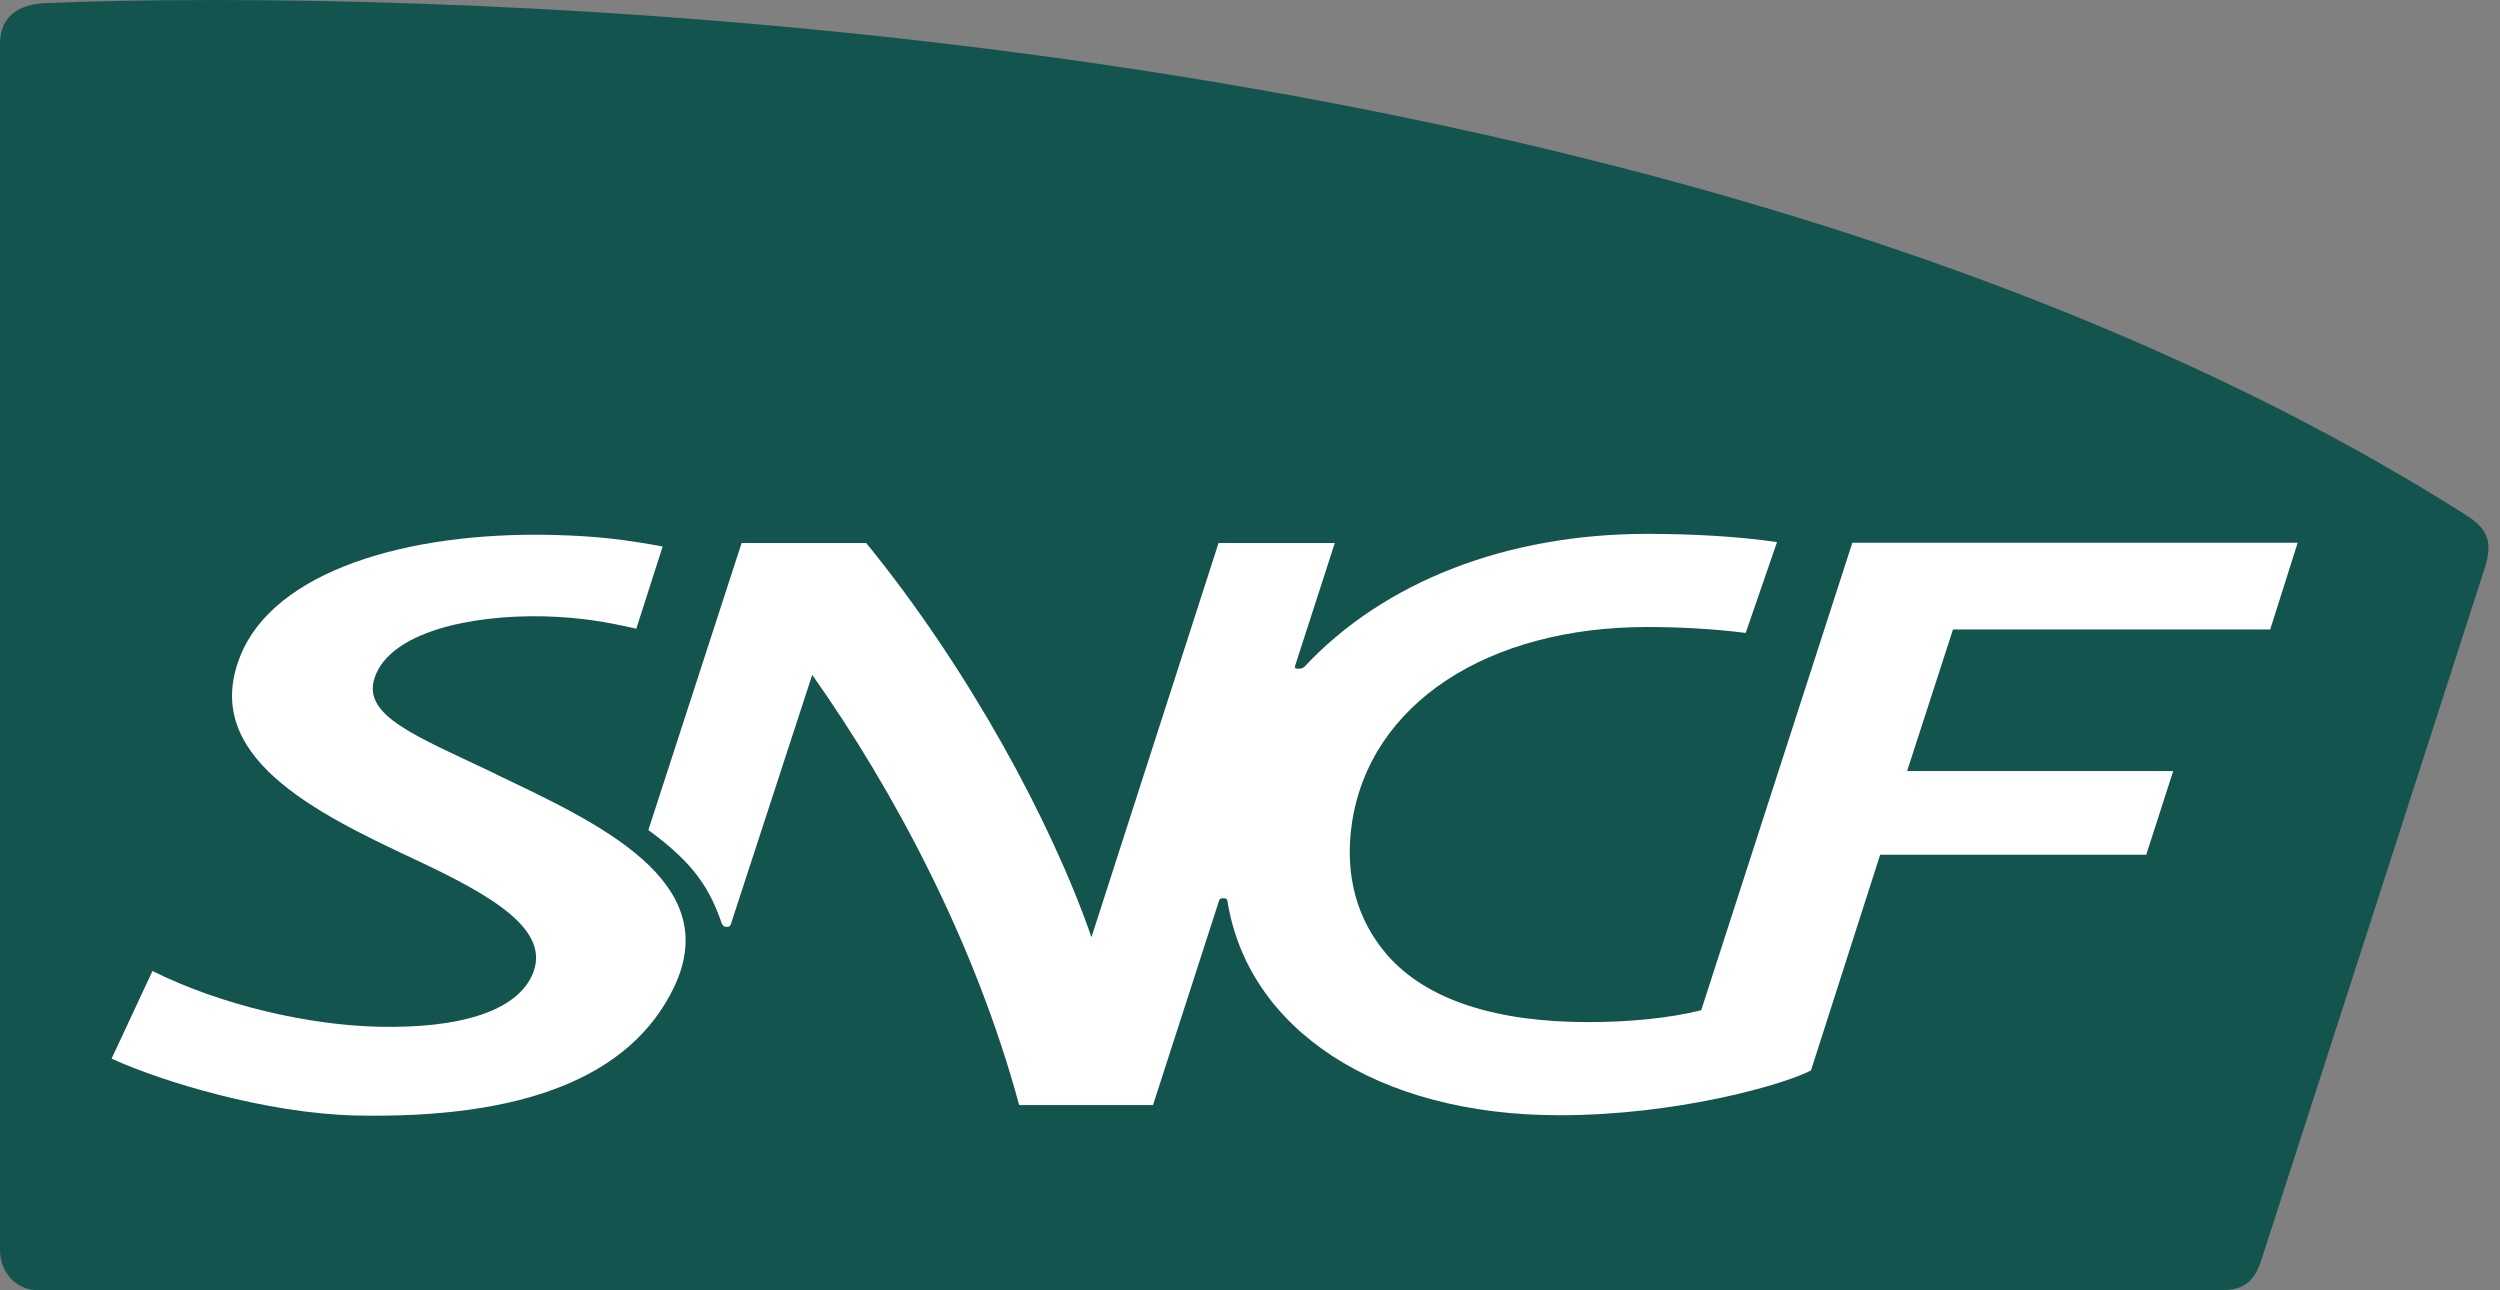
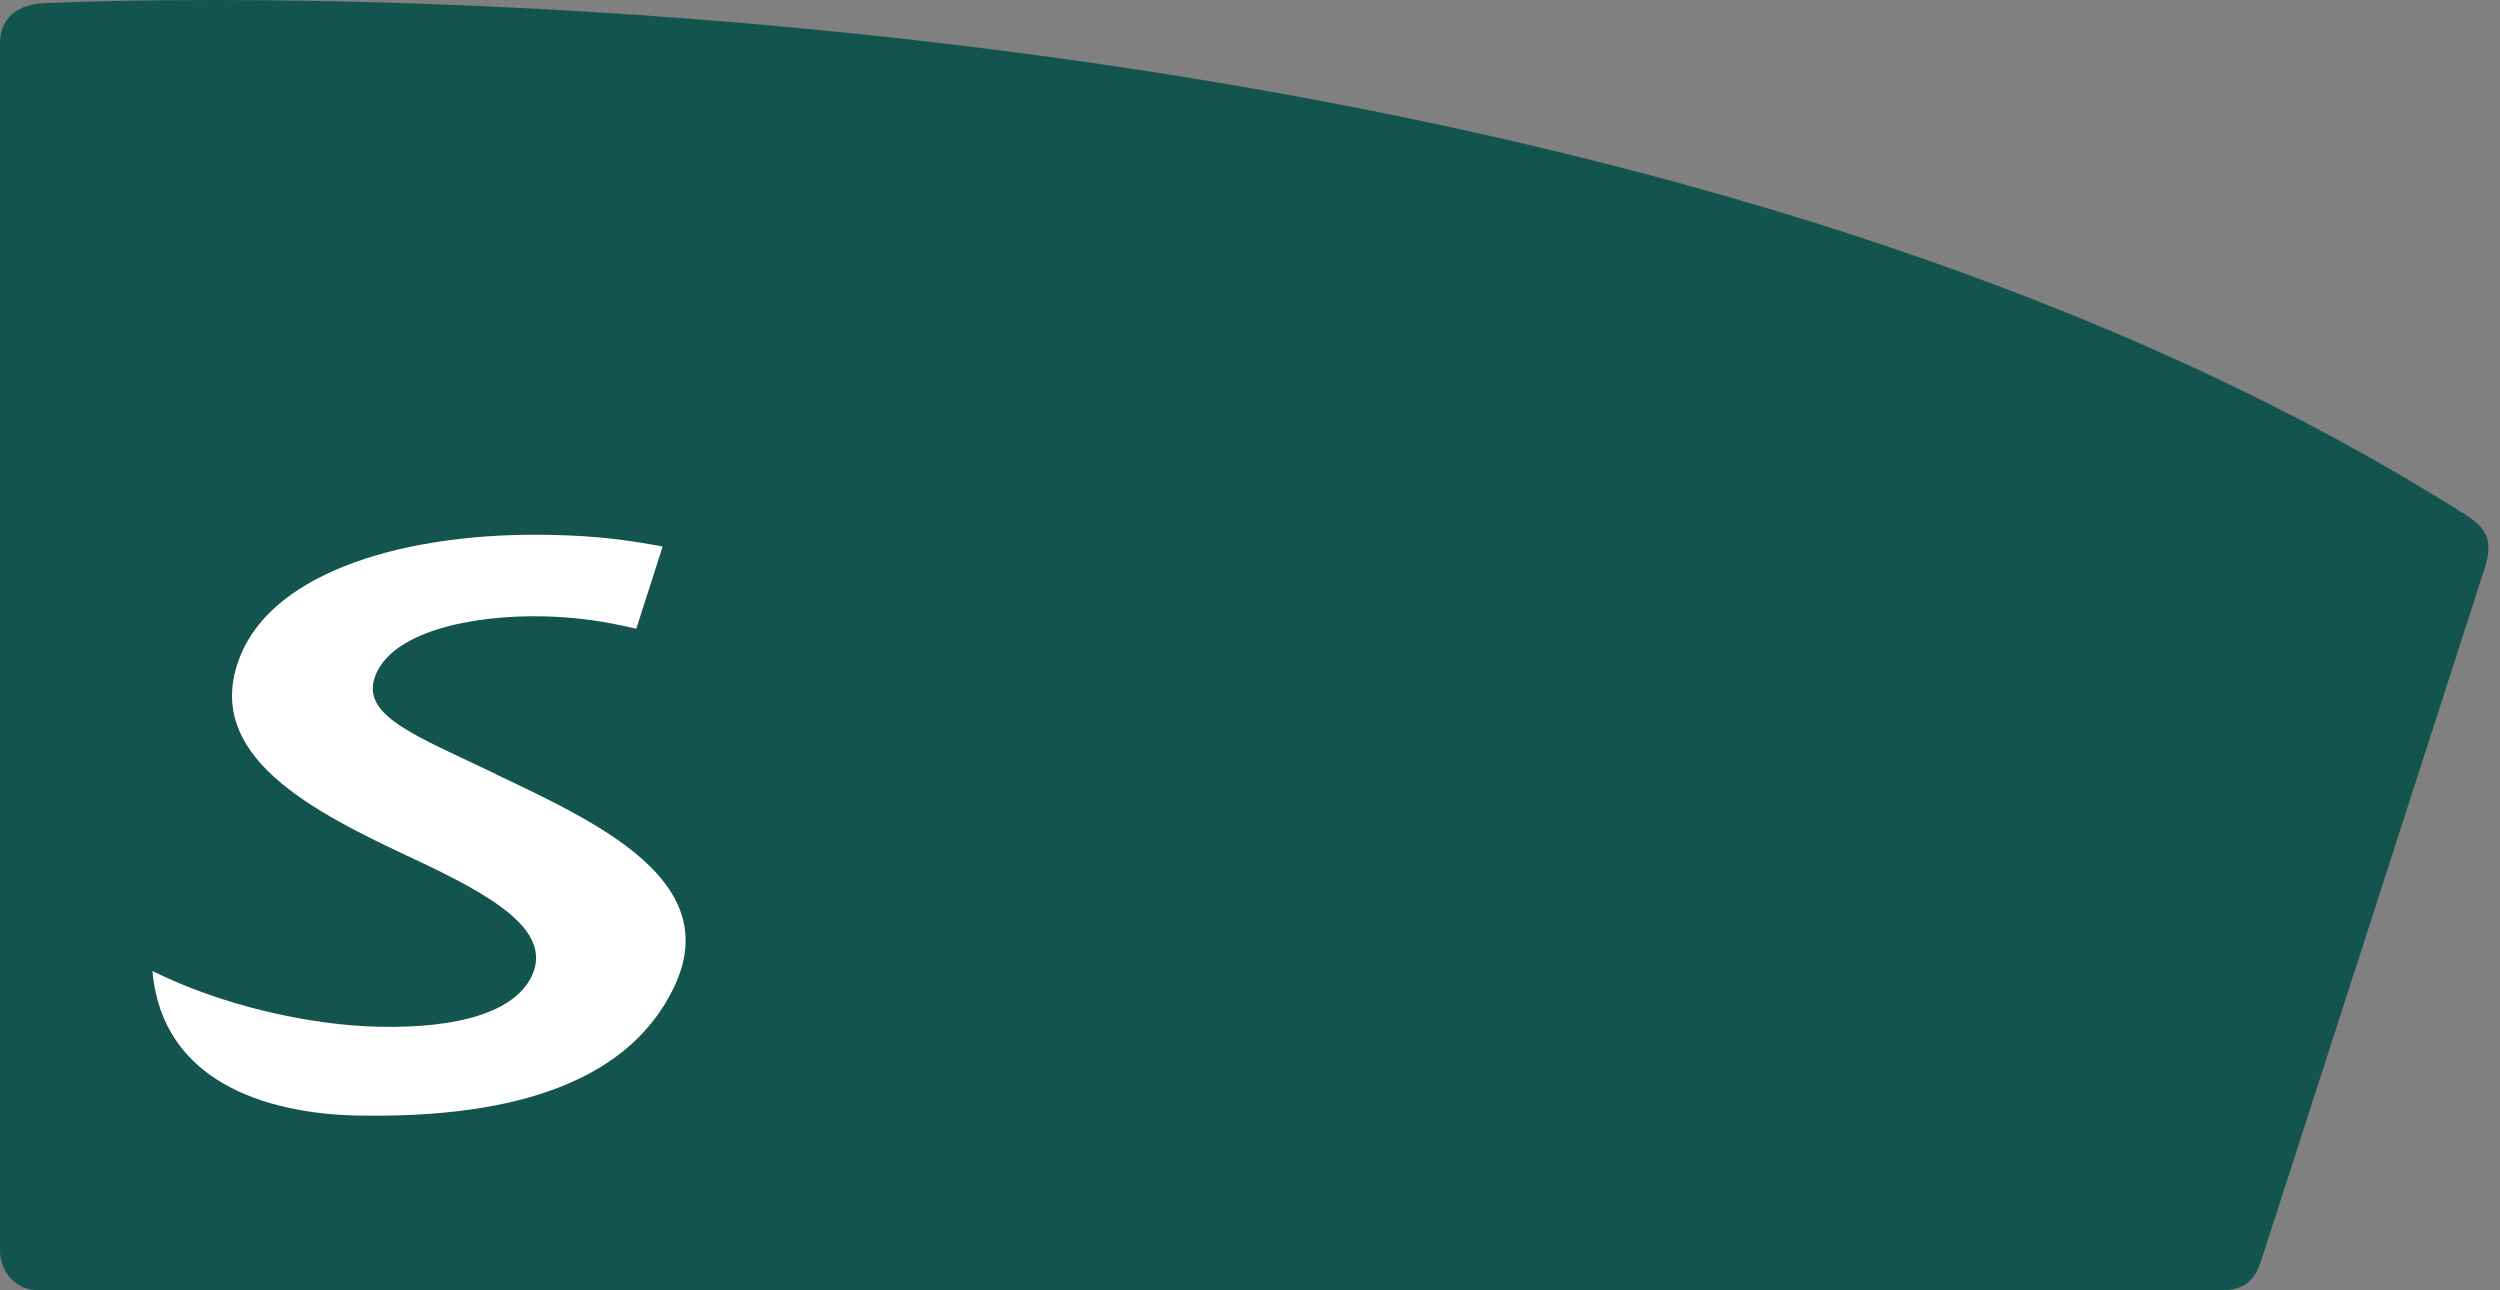
<svg xmlns="http://www.w3.org/2000/svg" width="62" height="32" viewBox="0 0 62 32" fill="none">
  <rect x="0" y="0" width="62" height="32" fill="#808080" stroke="none" />
  <path d="M1.132 0.077C0.445 0.105 0 0.418 0 1.088V31.008C0 31.528 0.377 32 0.958 32H54.957C55.441 32 55.831 31.959 56.057 31.324C56.057 31.324 61.53 14.386 61.624 14.079C61.827 13.435 61.698 13.113 61.143 12.765C43.558 1.621 17.26 0 5.316 0C3.603 0 2.187 0.032 1.132 0.077Z" fill="#14544E" />
-   <path d="M12.299 19.197C10.316 18.249 8.967 17.755 9.293 16.801C9.677 15.675 11.67 15.247 13.477 15.285C14.389 15.308 15.038 15.422 15.78 15.592L16.434 13.553C15.493 13.381 14.822 13.294 13.696 13.266C10.074 13.183 6.8 14.172 5.961 16.265C4.961 18.744 7.79 20.141 10.238 21.29C12.19 22.202 13.725 23.07 13.186 24.209C12.764 25.09 11.386 25.508 9.383 25.463C7.651 25.424 5.487 24.93 3.781 24.081L2.768 26.254C4.019 26.828 6.606 27.61 8.813 27.664C12.954 27.753 15.638 26.726 16.712 24.49C17.983 21.851 14.831 20.409 12.296 19.2L12.299 19.197Z" fill="white" />
-   <path d="M17.917 22.923C17.937 22.974 17.972 22.987 18.027 22.987C18.082 22.987 18.108 22.971 18.124 22.923C18.146 22.853 20.143 16.737 20.143 16.737C22.178 19.615 24.194 23.402 25.275 27.406H28.594L30.233 22.336C30.249 22.285 30.287 22.276 30.339 22.276C30.391 22.276 30.436 22.291 30.439 22.336C30.939 25.517 34.139 27.658 38.671 27.658C41.606 27.658 44.251 26.895 44.912 26.547L46.628 21.197H53.227L53.895 19.123H47.296L48.434 15.611H56.301L56.982 13.46H45.938L42.19 25.054C41.393 25.252 40.409 25.348 39.383 25.348C37.167 25.348 35.397 24.831 34.394 23.673C33.642 22.802 33.342 21.679 33.526 20.422C33.971 17.436 36.913 15.55 40.848 15.55C41.673 15.55 42.528 15.598 43.293 15.697L44.07 13.444C43.122 13.304 41.974 13.24 40.851 13.24C37.361 13.24 34.329 14.427 32.365 16.52C32.307 16.584 32.239 16.584 32.2 16.584C32.139 16.584 32.1 16.571 32.116 16.52L33.103 13.467H30.22L27.068 23.242C26.068 20.358 24.004 16.561 21.482 13.467H18.392L16.079 20.585C17.24 21.433 17.608 22.052 17.911 22.933L17.917 22.923Z" fill="white" />
+   <path d="M12.299 19.197C10.316 18.249 8.967 17.755 9.293 16.801C9.677 15.675 11.67 15.247 13.477 15.285C14.389 15.308 15.038 15.422 15.78 15.592L16.434 13.553C15.493 13.381 14.822 13.294 13.696 13.266C10.074 13.183 6.8 14.172 5.961 16.265C4.961 18.744 7.79 20.141 10.238 21.29C12.19 22.202 13.725 23.07 13.186 24.209C12.764 25.09 11.386 25.508 9.383 25.463C7.651 25.424 5.487 24.93 3.781 24.081C4.019 26.828 6.606 27.61 8.813 27.664C12.954 27.753 15.638 26.726 16.712 24.49C17.983 21.851 14.831 20.409 12.296 19.2L12.299 19.197Z" fill="white" />
</svg>